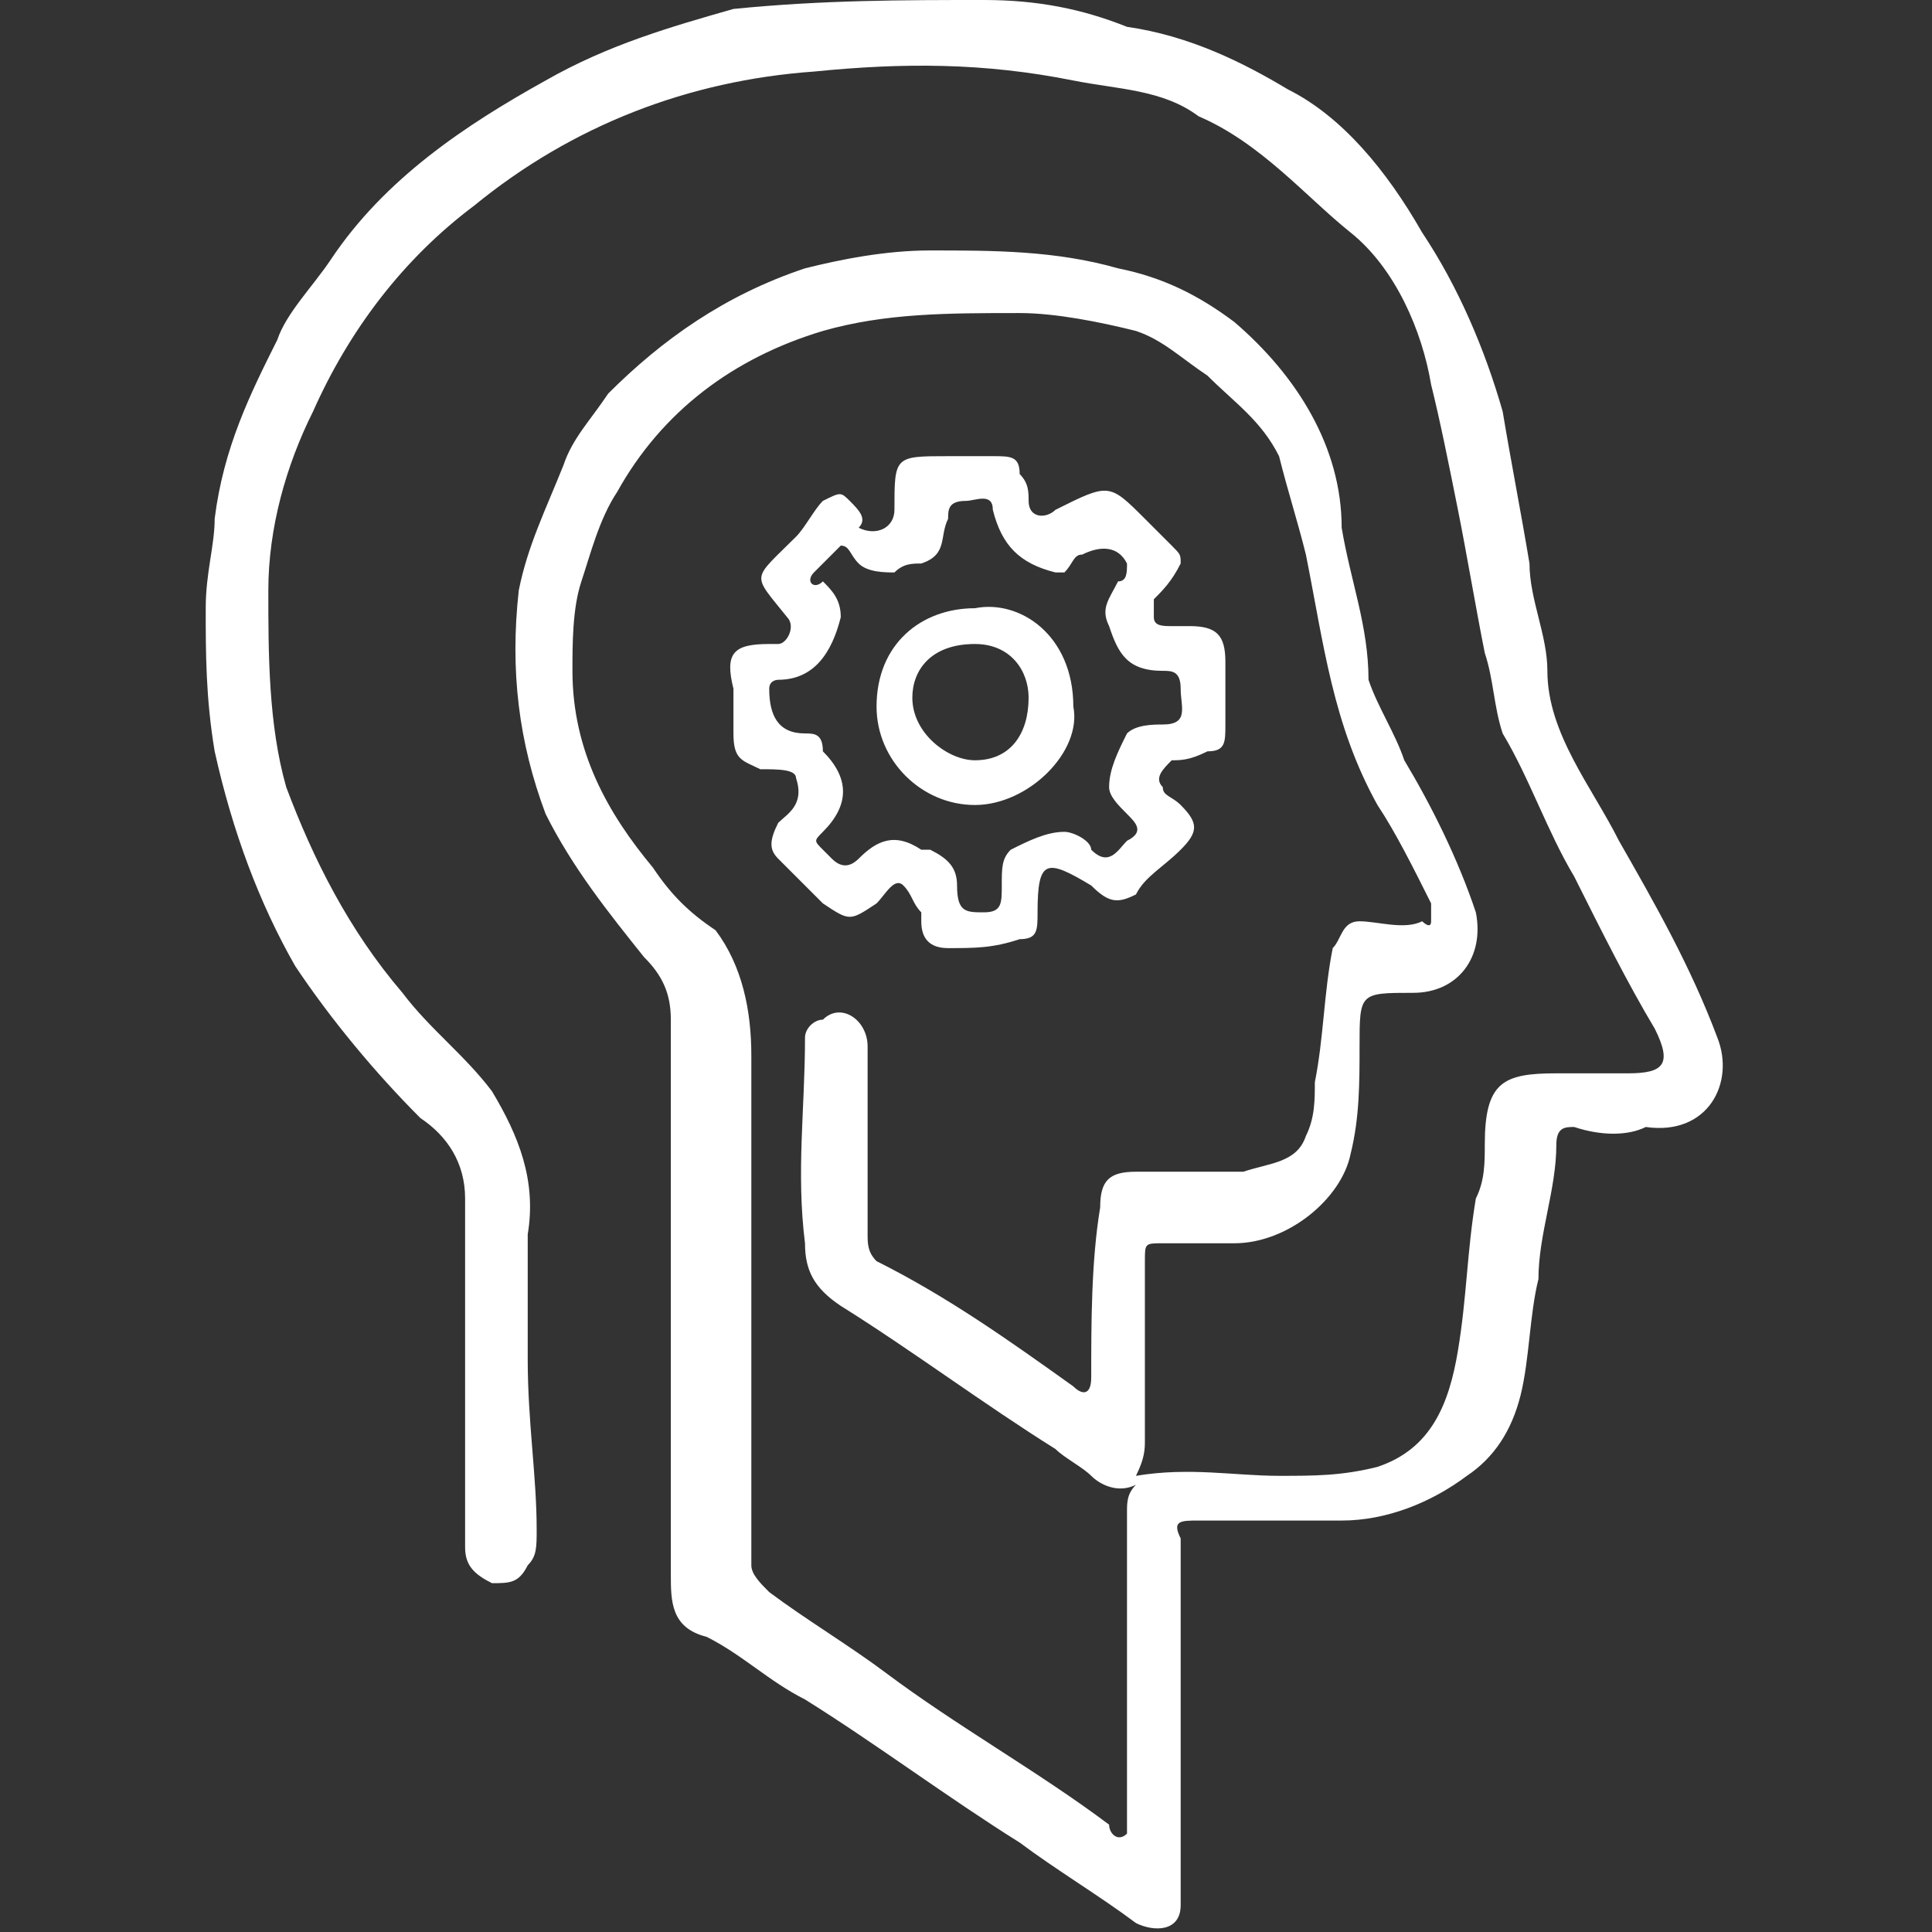
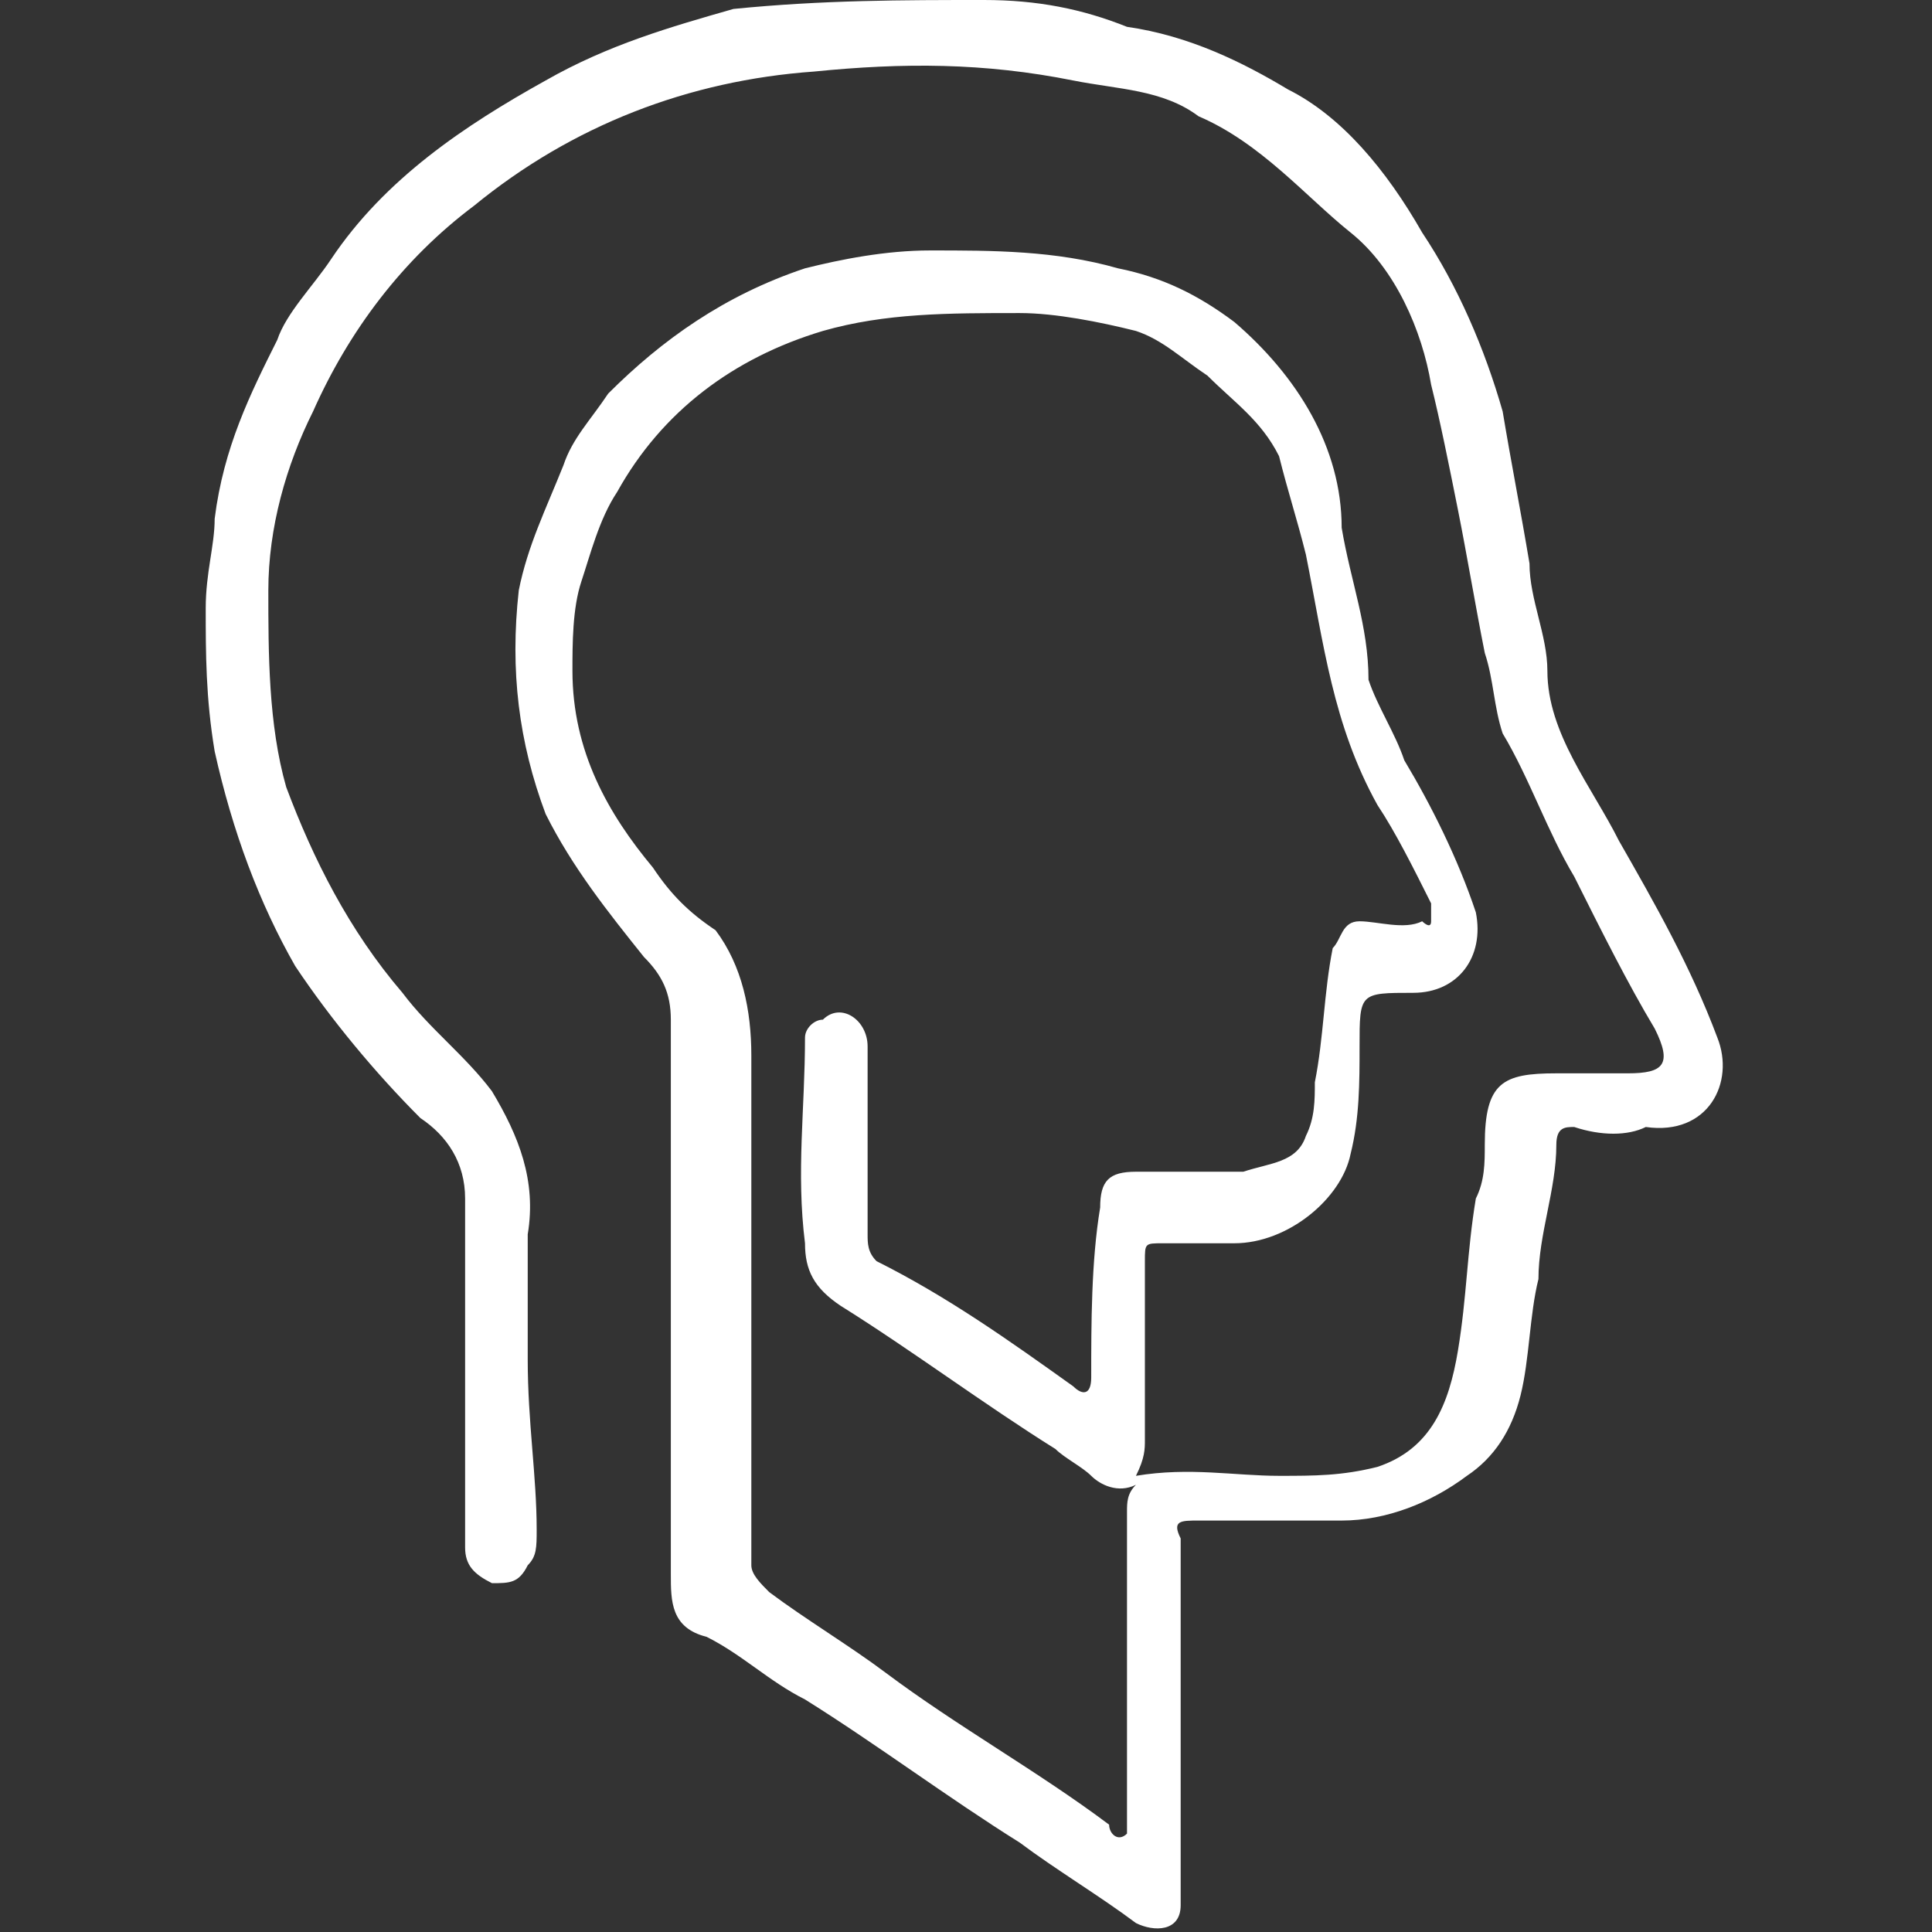
<svg xmlns="http://www.w3.org/2000/svg" version="1.1" id="Layer_1" x="0px" y="0px" viewBox="0 0 21.6 21.6" style="enable-background:new 0 0 21.6 21.6;" xml:space="preserve">
  <rect x="0" y="0" width="21.6" height="21.6" fill="#333333" stroke="none" />
  <style type="text/css">
	.st0{fill:#FFFFFF;}
</style>
  <g>
    <path class="st0" d="M19.2,11.6c-0.3-0.8-0.7-1.5-1.1-2.2c-0.3-0.6-0.8-1.2-0.8-1.9c0-0.4-0.2-0.8-0.2-1.2   c-0.1-0.6-0.2-1.1-0.3-1.7c-0.2-0.7-0.5-1.4-0.9-2C15.5,1.9,15,1.3,14.4,1c-0.5-0.3-1.1-0.6-1.8-0.7C12.1,0.1,11.6,0,11,0   c-0.9,0-1.8,0-2.8,0.1C7.5,0.3,6.8,0.5,6.1,0.9C5.2,1.4,4.3,2,3.7,2.9C3.5,3.2,3.2,3.5,3.1,3.8c-0.3,0.6-0.6,1.2-0.7,2   c0,0.3-0.1,0.6-0.1,1c0,0.5,0,1,0.1,1.6c0.2,0.9,0.5,1.7,0.9,2.4c0.4,0.6,0.9,1.2,1.4,1.7C5,12.7,5.2,13,5.2,13.4   c0,1.3,0,2.6,0,3.9c0,0.2,0.1,0.3,0.3,0.4c0.2,0,0.3,0,0.4-0.2c0.1-0.1,0.1-0.2,0.1-0.4c0-0.6-0.1-1.2-0.1-1.9c0-0.5,0-0.9,0-1.4   c0.1-0.6-0.1-1.1-0.4-1.6c-0.3-0.4-0.7-0.7-1-1.1c-0.6-0.7-1-1.5-1.3-2.3C3,8.1,3,7.3,3,6.6c0-0.7,0.2-1.4,0.5-2   c0.4-0.9,1-1.7,1.8-2.3c1.1-0.9,2.4-1.4,3.8-1.5c1-0.1,1.9-0.1,2.9,0.1C12.5,1,13,1,13.4,1.3c0.7,0.3,1.2,0.9,1.7,1.3   C15.6,3,15.9,3.7,16,4.3c0.1,0.4,0.2,0.9,0.3,1.4c0.1,0.5,0.2,1.1,0.3,1.6c0.1,0.3,0.1,0.6,0.2,0.9c0.3,0.5,0.5,1.1,0.8,1.6   c0.3,0.6,0.6,1.2,0.9,1.7c0.2,0.4,0.1,0.5-0.3,0.5c-0.3,0-0.5,0-0.8,0c-0.6,0-0.8,0.1-0.8,0.8c0,0.2,0,0.4-0.1,0.6   c-0.1,0.6-0.1,1.1-0.2,1.7c-0.1,0.6-0.3,1.1-0.9,1.3c-0.4,0.1-0.7,0.1-1.1,0.1c-0.5,0-1-0.1-1.6,0c0.1-0.2,0.1-0.3,0.1-0.4   c0-0.7,0-1.4,0-2c0-0.2,0-0.2,0.2-0.2c0.3,0,0.6,0,0.8,0c0.6,0,1.2-0.5,1.3-1c0.1-0.4,0.1-0.8,0.1-1.2c0-0.6,0-0.6,0.6-0.6   c0.5,0,0.8-0.4,0.7-0.9c-0.2-0.6-0.5-1.2-0.8-1.7c-0.1-0.3-0.3-0.6-0.4-0.9c0-0.6-0.2-1.1-0.3-1.7C15,5,14.5,4.2,13.8,3.6   C13.4,3.3,13,3.1,12.5,3c-0.7-0.2-1.4-0.2-2.1-0.2C9.9,2.8,9.4,2.9,9,3C8.1,3.3,7.4,3.8,6.8,4.4C6.6,4.7,6.4,4.9,6.3,5.2   C6.1,5.7,5.9,6.1,5.8,6.6C5.7,7.5,5.8,8.3,6.1,9.1c0.3,0.6,0.7,1.1,1.1,1.6c0.2,0.2,0.3,0.4,0.3,0.7c0,0.6,0,1.2,0,1.9   c0,1.4,0,2.9,0,4.3c0,0.3,0,0.6,0.4,0.7c0.4,0.2,0.7,0.5,1.1,0.7c0.8,0.5,1.6,1.1,2.4,1.6c0.4,0.3,0.9,0.6,1.3,0.9   c0.2,0.1,0.5,0.1,0.5-0.2c0-0.1,0-0.2,0-0.3c0-1.2,0-2.4,0-3.6c0-0.1,0-0.1,0-0.2c-0.1-0.2,0-0.2,0.2-0.2c0.5,0,1.1,0,1.6,0   c0.5,0,1-0.2,1.4-0.5c0.3-0.2,0.5-0.5,0.6-0.9c0.1-0.4,0.1-0.9,0.2-1.3c0-0.5,0.2-1,0.2-1.5c0-0.2,0.1-0.2,0.2-0.2   c0.3,0.1,0.6,0.1,0.8,0C19.1,12.7,19.4,12.1,19.2,11.6z M12.2,15.4c0,0.2-0.1,0.2-0.2,0.1c-0.7-0.5-1.4-1-2.2-1.4   c-0.1-0.1-0.1-0.2-0.1-0.3c0-0.7,0-1.4,0-2.1c0-0.3-0.3-0.5-0.5-0.3C9.1,11.4,9,11.5,9,11.6c0,0.8-0.1,1.5,0,2.3   c0,0.3,0.1,0.5,0.4,0.7c0.8,0.5,1.6,1.1,2.4,1.6c0.1,0.1,0.3,0.2,0.4,0.3c0.1,0.1,0.3,0.2,0.5,0.1c-0.1,0.1-0.1,0.2-0.1,0.3   c0,1.1,0,2.3,0,3.4c0,0.1,0,0.2,0,0.2c-0.1,0.1-0.2,0-0.2-0.1c-0.8-0.6-1.7-1.1-2.5-1.7c-0.4-0.3-0.9-0.6-1.3-0.9   c-0.1-0.1-0.2-0.2-0.2-0.3c0-1.9,0-3.8,0-5.7c0-0.5-0.1-1-0.4-1.4C7.7,10.2,7.5,10,7.3,9.7C6.8,9.1,6.4,8.4,6.4,7.5   c0-0.3,0-0.7,0.1-1c0.1-0.3,0.2-0.7,0.4-1C7.4,4.6,8.2,4,9.2,3.7c0.7-0.2,1.4-0.2,2.2-0.2c0.4,0,0.9,0.1,1.3,0.2   c0.3,0.1,0.5,0.3,0.8,0.5c0.3,0.3,0.6,0.5,0.8,0.9c0.1,0.4,0.2,0.7,0.3,1.1c0.2,1,0.3,1.9,0.8,2.8c0.2,0.3,0.4,0.7,0.6,1.1   c0,0.1,0,0.1,0,0.2c0,0.1-0.1,0-0.1,0c-0.2,0.1-0.5,0-0.7,0c-0.2,0-0.2,0.2-0.3,0.3c-0.1,0.5-0.1,1-0.2,1.5c0,0.2,0,0.4-0.1,0.6   c-0.1,0.3-0.4,0.3-0.7,0.4c-0.4,0-0.8,0-1.2,0c-0.3,0-0.4,0.1-0.4,0.4C12.2,14.1,12.2,14.8,12.2,15.4z" />
-     <path class="st0" d="M12.7,10c0.1-0.2,0.3-0.3,0.5-0.5c0.2-0.2,0.2-0.3,0-0.5C13.1,8.9,13,8.9,13,8.8c-0.1-0.1,0-0.2,0.1-0.3   c0.1,0,0.2,0,0.4-0.1c0.2,0,0.2-0.1,0.2-0.3c0-0.2,0-0.4,0-0.7c0-0.3-0.1-0.4-0.4-0.4c-0.1,0-0.1,0-0.2,0c-0.1,0-0.2,0-0.2-0.1   c0-0.1,0-0.1,0-0.2c0.1-0.1,0.2-0.2,0.3-0.4c0-0.1,0-0.1-0.1-0.2C13,6,12.9,5.9,12.8,5.8c-0.4-0.4-0.4-0.4-1-0.1   c-0.1,0.1-0.3,0.1-0.3-0.1c0-0.1,0-0.2-0.1-0.3c0-0.2-0.1-0.2-0.3-0.2c-0.2,0-0.3,0-0.5,0c-0.6,0-0.6,0-0.6,0.6   c0,0.2-0.2,0.3-0.4,0.2C9.7,5.8,9.6,5.7,9.5,5.6c-0.1-0.1-0.1-0.1-0.3,0C9.1,5.7,9,5.9,8.9,6C8.4,6.5,8.4,6.4,8.8,6.9   c0.1,0.1,0,0.3-0.1,0.3c0,0-0.1,0-0.1,0c-0.4,0-0.5,0.1-0.4,0.5c0,0.2,0,0.4,0,0.5c0,0.3,0.1,0.3,0.3,0.4c0.2,0,0.4,0,0.4,0.1   C9,9,8.8,9.1,8.7,9.2c-0.1,0.2-0.1,0.3,0,0.4c0.2,0.2,0.3,0.3,0.5,0.5c0.3,0.2,0.3,0.2,0.6,0C9.9,10,10,9.8,10.1,9.9   c0.1,0.1,0.1,0.2,0.2,0.3c0,0,0,0.1,0,0.1c0,0.2,0.1,0.3,0.3,0.3c0.3,0,0.5,0,0.8-0.1c0.2,0,0.2-0.1,0.2-0.3c0-0.6,0.1-0.6,0.6-0.3   C12.4,10.1,12.5,10.1,12.7,10z M11.9,9.3c-0.2,0-0.4,0.1-0.6,0.2c-0.1,0.1-0.1,0.2-0.1,0.4c0,0.2,0,0.3-0.2,0.3   c-0.2,0-0.3,0-0.3-0.3c0-0.2-0.1-0.3-0.3-0.4c0,0-0.1,0-0.1,0c-0.3-0.2-0.5-0.1-0.7,0.1c-0.1,0.1-0.2,0.1-0.3,0   c0,0-0.1-0.1-0.1-0.1c-0.1-0.1-0.1-0.1,0-0.2c0.3-0.3,0.3-0.6,0-0.9C9.2,8.2,9.1,8.2,9,8.2c-0.3,0-0.4-0.2-0.4-0.5   c0-0.1,0.1-0.1,0.1-0.1c0.4,0,0.6-0.3,0.7-0.7c0-0.2-0.1-0.3-0.2-0.4C9.1,6.6,9,6.5,9.1,6.4c0.1-0.1,0.2-0.2,0.3-0.3   c0.1,0,0.1,0.1,0.2,0.2C9.7,6.4,9.9,6.4,10,6.4c0.1-0.1,0.2-0.1,0.3-0.1c0.3-0.1,0.2-0.3,0.3-0.5c0-0.1,0-0.2,0.2-0.2   c0.1,0,0.3-0.1,0.3,0.1c0.1,0.4,0.3,0.6,0.7,0.7c0,0,0.1,0,0.1,0C12,6.3,12,6.2,12.1,6.2c0.2-0.1,0.4-0.1,0.5,0.1   c0,0.1,0,0.2-0.1,0.2c-0.1,0.2-0.2,0.3-0.1,0.5c0.1,0.3,0.2,0.5,0.6,0.5c0.1,0,0.2,0,0.2,0.2c0,0.2,0.1,0.4-0.2,0.4   c-0.1,0-0.3,0-0.4,0.1c-0.1,0.2-0.2,0.4-0.2,0.6c0,0.1,0.1,0.2,0.2,0.3c0.1,0.1,0.2,0.2,0,0.3c-0.1,0.1-0.2,0.3-0.4,0.1   C12.2,9.4,12,9.3,11.9,9.3z" />
-     <path class="st0" d="M10.9,6.8c-0.6,0-1.1,0.4-1.1,1.1c0,0.6,0.5,1.1,1.1,1.1c0.6,0,1.2-0.6,1.1-1.1C12,7.1,11.4,6.7,10.9,6.8z    M10.9,8.5c-0.3,0-0.7-0.3-0.7-0.7c0-0.3,0.2-0.6,0.7-0.6c0.4,0,0.6,0.3,0.6,0.6C11.5,8.2,11.3,8.5,10.9,8.5z" />
  </g>
</svg>